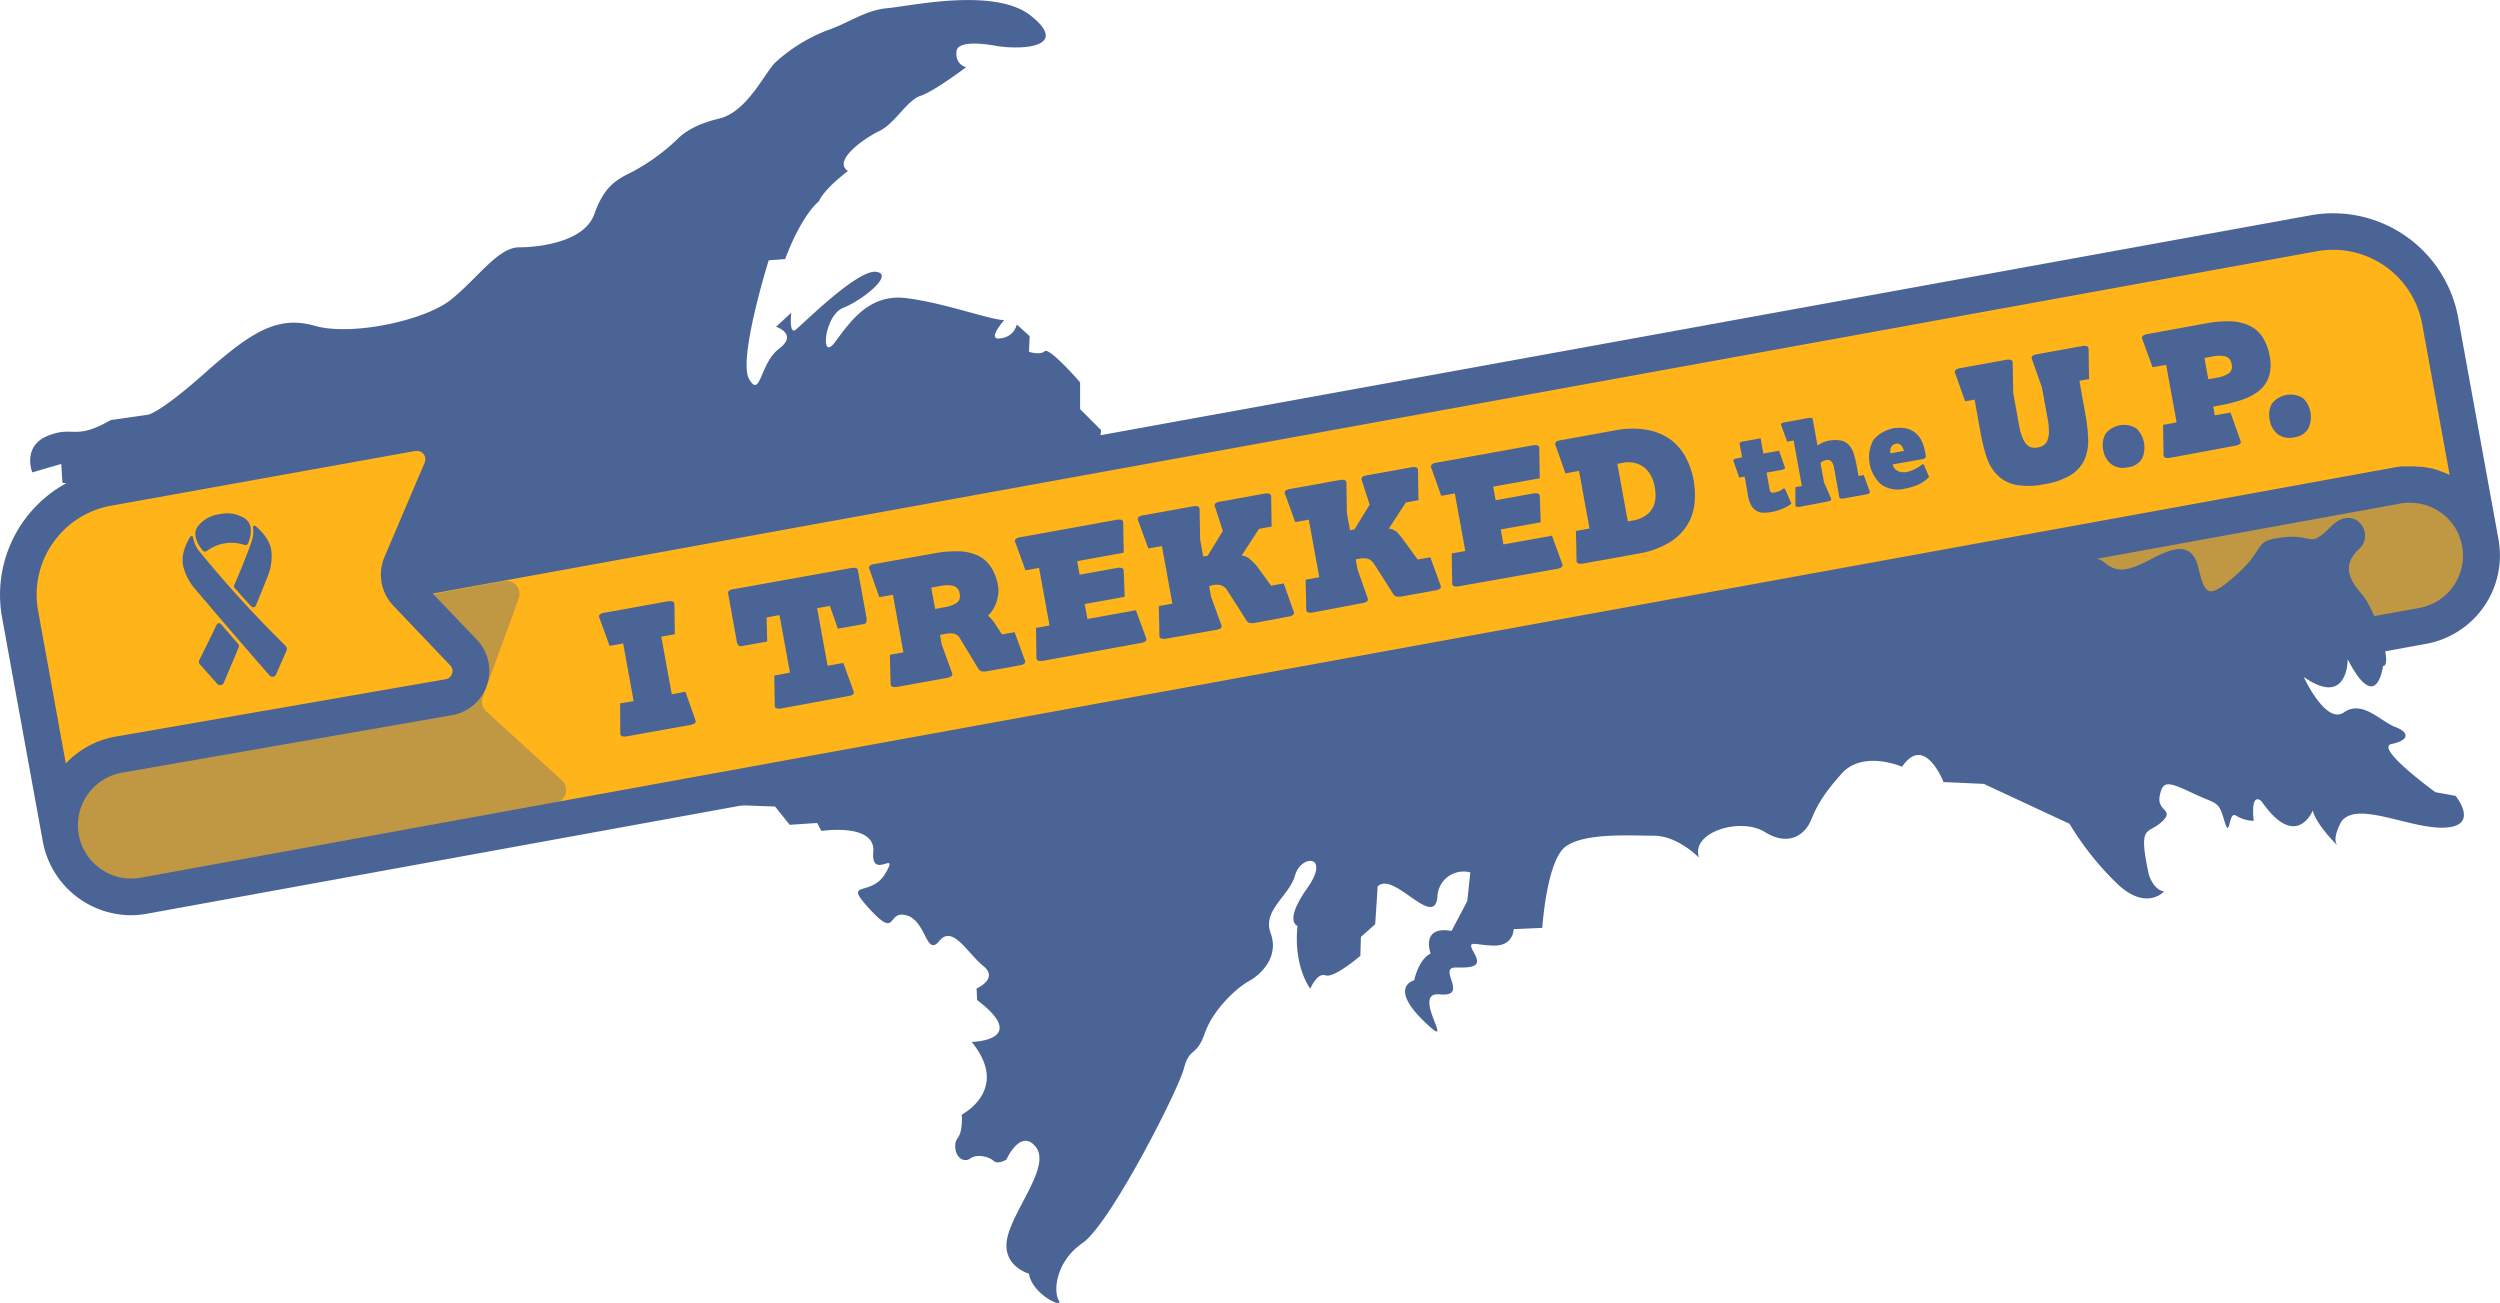
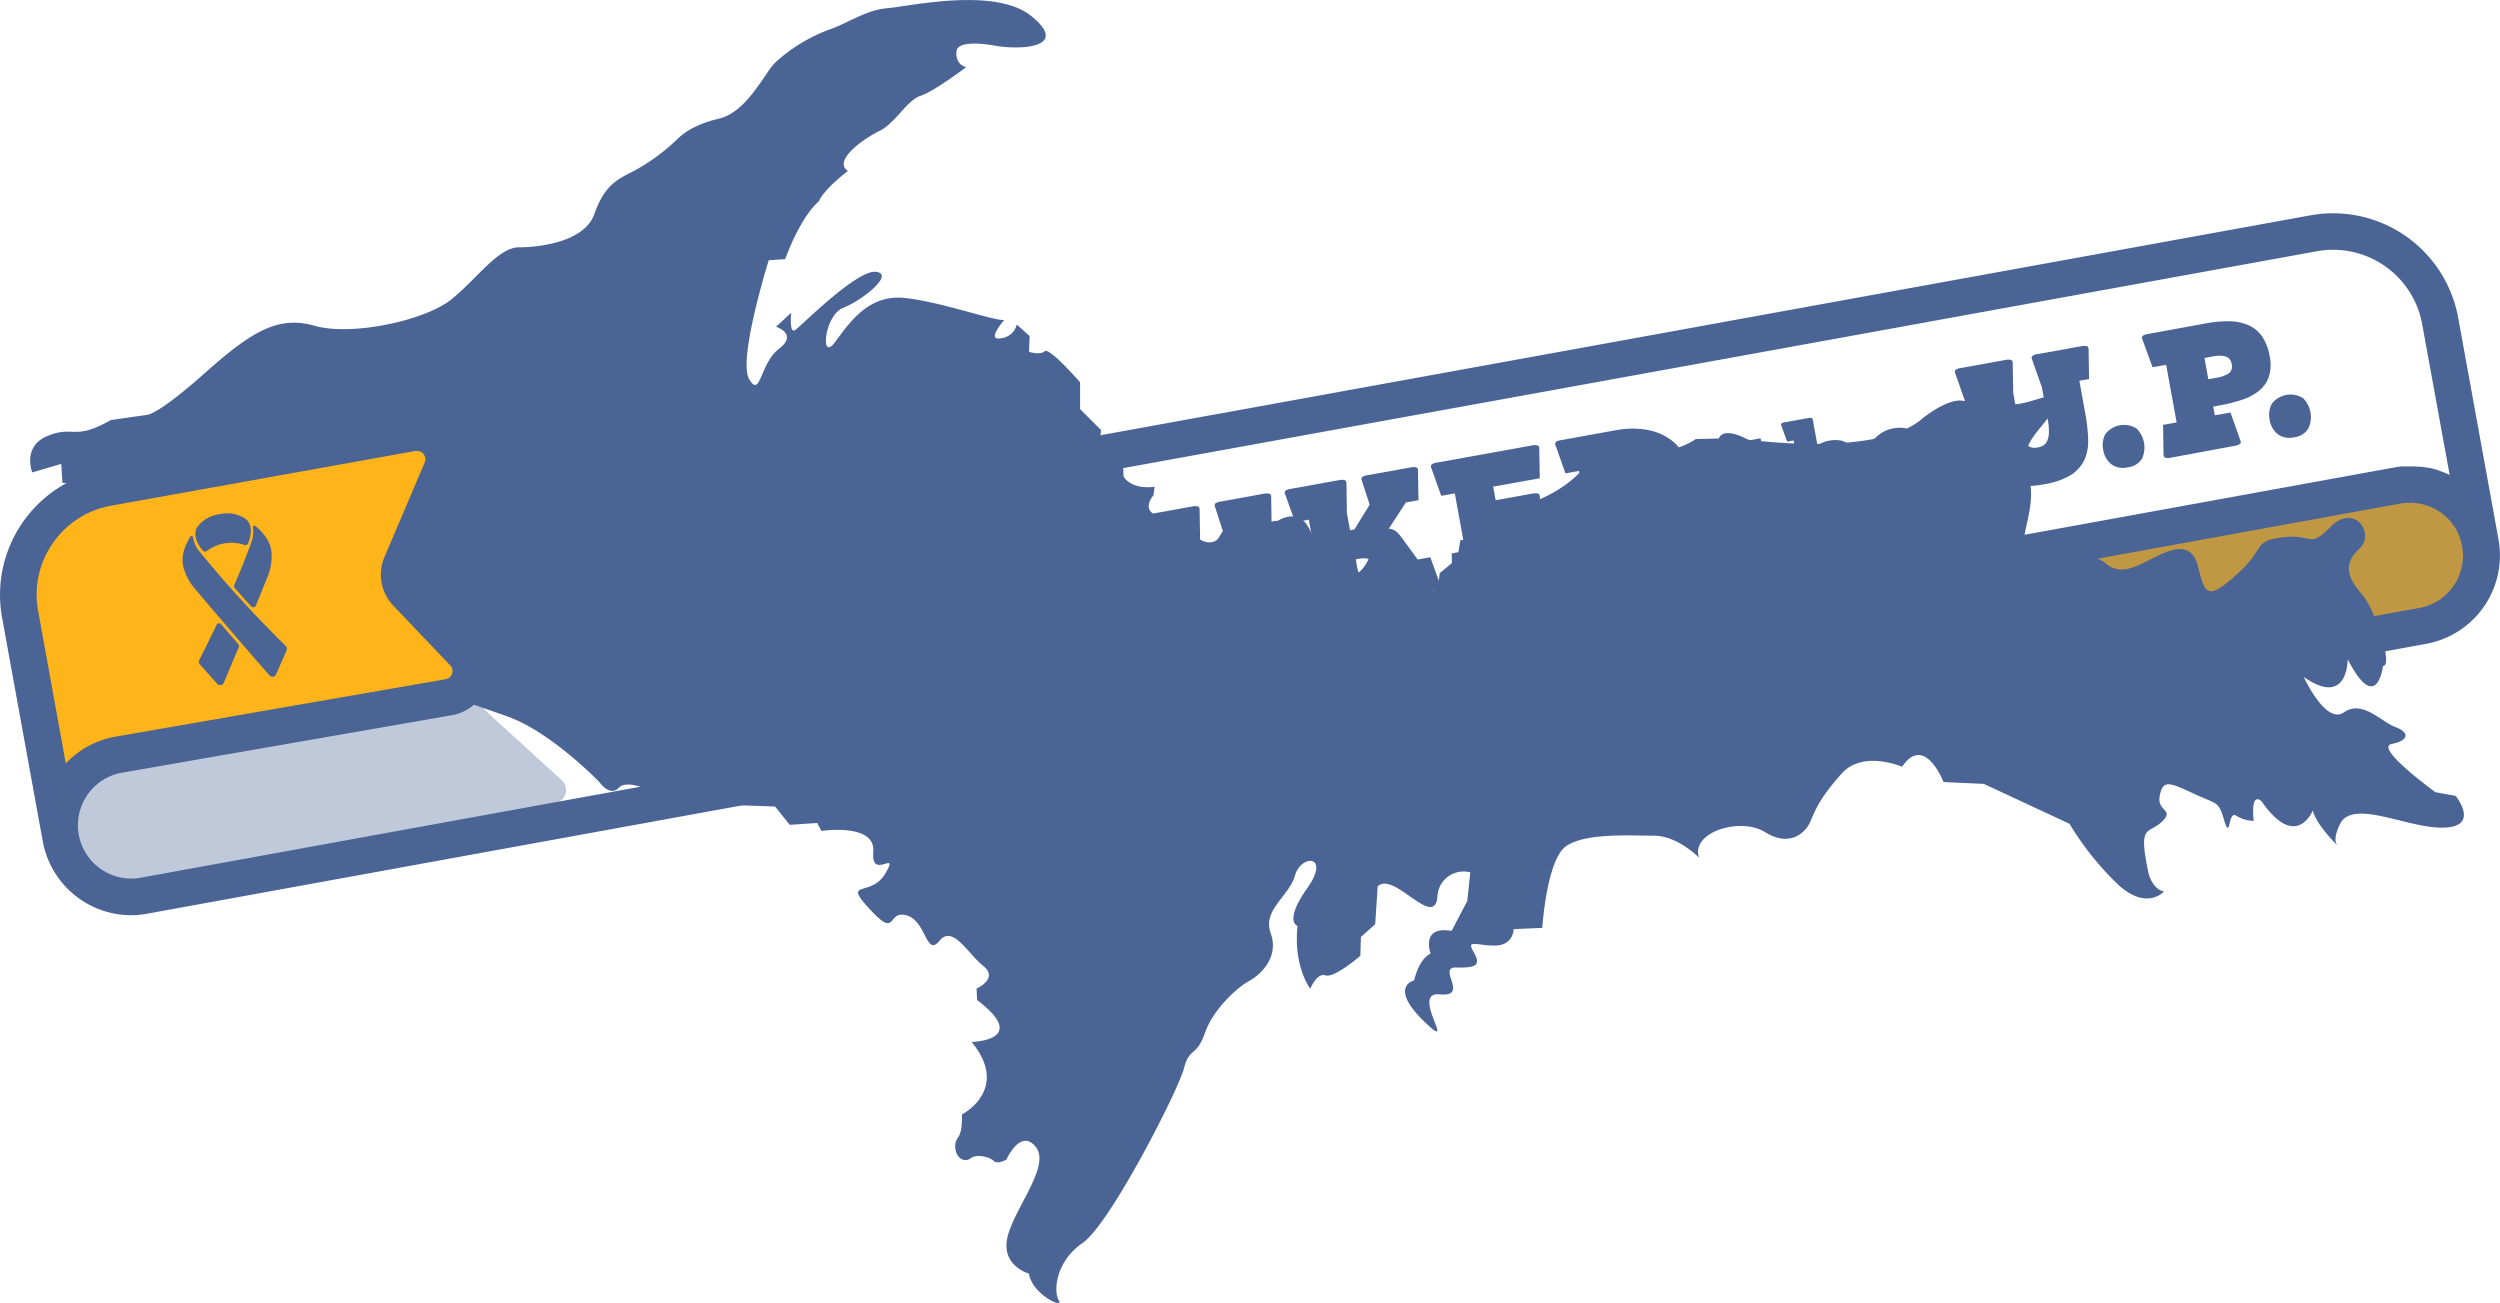
<svg xmlns="http://www.w3.org/2000/svg" width="477.62" height="248.91" viewBox="0 0 477.62 248.91">
  <defs>
    <style>
      .cls-1 {
        fill: #ffb419;
      }

      .cls-2, .cls-3 {
        fill: #4b6496;
      }

      .cls-2 {
        opacity: 0.35;
      }
    </style>
  </defs>
  <g id="Layer_2" data-name="Layer 2">
    <g id="branding">
      <g id="_3b" data-name="3b">
        <g>
          <path class="cls-1" d="M473.89,103.71h0a13.65,13.65,0,0,1-11,15.87l-62.38,11.33-25.25-23.12L458,92.72A13.64,13.64,0,0,1,473.89,103.71Z" />
          <path class="cls-2" d="M473.89,103.71h0a13.65,13.65,0,0,1-11,15.87l-62.38,11.33-25.25-23.12L458,92.72A13.64,13.64,0,0,1,473.89,103.71Z" />
        </g>
        <path id="FullUP" class="cls-3" d="M6.16,90.25s-2-5,3-7,5,1,12-3l7-1s2,0,11-8,14-11,21-9,21-1,26-5,9-10,13-10,12.5-1.07,14.37-6.31,4-6.52,7.34-8.15a38.68,38.68,0,0,0,8.27-5.95c.93-.93,2.91-2.91,8.27-4.19s8.74-8.85,10.72-10.72a31.37,31.37,0,0,1,10-6.17c3.84-1.28,7.22-3.85,11.42-4.2S190-2.51,196.94,3s-.23,6.64-6.29,5.83c0,0-7.69-1.63-7.92,1s1.86,3,1.86,3-6.17,4.66-8.73,5.48S171,23.58,168.05,25,159,30.69,162,32.67c0,0-4.42,3.26-5.59,5.83,0,0-3.15,2.33-6.41,11l-3.14.23s-5.94,19-3.73,22.72,2-3,5.71-5.83-.58-4.19-.58-4.19l2.91-2.68S150.69,64,152,63s11.77-11.53,15.38-11.07-2.68,5.48-6.29,6.88-4.43,10.37-1.63,6.64,6.41-9.32,13.51-8.51,16.66,4.31,18.88,4.2c0,0-3.5,4-.7,3.49A3.48,3.48,0,0,0,194.26,62l2.45,2.21-.12,3s2.1.7,3-.11,6.76,5.94,6.76,5.94v5.12l4,4-.23,2.57L214.54,88l.11,3s1.17,2.56,5.94,2l-.23,1.63s-1.86,2.1-.23,3.38,1.05,4.43,1.05,4.43l4.54.46s.58,1.28,3-.23c0,0,2.45,2.21,4.43-.12l2.56-.93L239,103a5.78,5.78,0,0,1,5.13-3.5s3.61-2.44,5.71,1,.58,5.24,5.36,5.59c0,0,1.28,3.5,3.26,3.62s3.73-4.08,3.73-5.13H267l.82,4,4.19.12-.23,2.91s2.8,4.08,3.26-2.1l3.38-2.79.58-3.5,3.61-.58,4.32-5.13s10.36-1.28,16.31-8.85c0,0,7.45-6.06,7.45-2.22,0,0,8.27.94,13.28-2.56l4.43-.11s.47-2.45,5.59.23c0,0,24.82,3.49,33.32-4.08,0,0,4.55-3.73,7.58-3.38,0,0,1.74.58,2.91-1.86,0,0,3.73-.58,5.47,2s14.1-5,9.56,1.16-7,7-5.24,13.17-2.45,12.35-.24,14.1,12.12.11,14.68,2.33,4.78,1.51,8.62-.47,8-4,9.32,1.4,1.87,6.29,7.46,1.28,2.8-6.29,8.74-7,4.77,2.33,9.2-2.1,8.51,1.4,5.36,4.31-2.21,5.59.47,8.62,6.06,13.87,4.07,13.75c0,0-1.16,9.55-6.75-1.28,0,0,.11,9.32-8.39,3.38,0,0,4.19,9.2,7.69,6.76s7,1.74,9.78,2.79,2.68,2.57-.69,3.26,8.38,9.21,8.38,9.21l3.85.7s4.66,5.71-2,6.06-16.78-5.25-19.81-1.17c0,0-2,3.38-.7,4.66,0,0-4.19-4.08-4.77-6.76,0,0-3.15,7.81-9.79-1.74,0,0-2.1-2.22-1.51,3.72a6.67,6.67,0,0,1-3.38-1c-1.52-1-1.05,4.89-2.22,1s-1.16-3-5.94-5.24-5.82-2.56-6.41.47,3,2.56.35,5-4.54.23-2.44,10c0,0,.81,2.91,2.91,3.26,0,0-3.26,3.73-8.74-1.28a56.45,56.45,0,0,1-9.32-11.65L379,149.76l-7.69-.35s-3.61-9.32-7.92-2.92c0,0-7.46-3.26-11.53,1.29s-4.9,6.64-5.95,9.08-4.07,5-8.73,2.1-14.22,0-12.59,4.89c0,0-4.07-4.19-8.62-4.19s-13.05-.58-16.77,2-4.55,15.61-4.55,15.61l-5.47.24s0,3.14-3.62,3.14-5.47-1.28-4,1.28.35,3-3.38,2.91,2.68,5.71-3.14,5.13,3.84,11.77-3,5.13-1.86-7.81-1.86-7.81.81-4,3.14-5.12c0,0-2-5.36,4-4.32l3-5.7.58-5.48a5,5,0,0,0-6.29,4.78c-.7,6.06-8.39-5.13-11.41-2.1l-.47,7.22L260,179l-.11,3.61s-5,4.31-6.64,3.73-2.92,2.56-2.92,2.56-3.26-4.19-2.44-12c0,0-2.68-.81,1.86-7.22s-1.16-6.52-2.33-2.45-6.29,6.64-4.66,11.07-1.75,7.81-4.08,9.09-6.87,5.36-8.5,10-2.91,2.56-4,6.75-14.1,29.71-19.34,33.32-5.6,9.33-4.55,11-5.12-1.17-5.71-5.13c0,0-5.47-1.51-4.07-7.11s8.27-13.51,5.36-17.12-5.6,2.44-5.6,2.44-1.63,1-2.44.24-3.15-1.4-4.43-.47-2.91-.23-2.91-2.33,1.4-.93,1.28-6.06c0,0,9.32-4.77,1.86-13.86,0,0,11.3-.23,1.05-8l-.11-2.21s4.31-1.87,1.28-4.31-5.83-7.93-8.39-4.78-2.45-3.85-6.29-4.89-1.63,4.66-7-1.17.23-2.1,3-6.87-2.8,1.51-2.33-4.08-9.91-4-9.91-4l-.81-1.52-5.25.35-2.79-3.49-9.44-.35s-1.28-5.36-6.52-1.87-6.64-.23-6.64-.23-5.48-3-7.23-1.16-3.72-1.05-3.72-1.05-9.09-9.44-17.36-12.47S23.7,112,23.7,112l-.11-4.31s-2.57-11.07-5.48-13l-3.26.12-.12-2.33-2.8-.24-.23-3.61Z" />
-         <path id="white" class="cls-1" d="M473.89,103.71h0a13.64,13.64,0,0,0-15.86-11h0l-430.5,78.4a13.69,13.69,0,0,1-15.92-11L5.05,124,442,44.58a20.79,20.79,0,0,1,24.18,16.74Z" />
        <path class="cls-2" d="M14.65,158.3a10.71,10.71,0,0,0,3.15,6.76c3.85,3.7,9,2.78,9.55,2.68l78.73-14.33a2.52,2.52,0,0,0,1.25-4.34L92.91,135.91a2.52,2.52,0,0,1-.67-2.73q3.44-9.44,6.88-18.89A2.52,2.52,0,0,0,96.29,111L5.73,127.76Q10.18,143,14.65,158.3Z" />
        <path id="white-2" data-name="white" class="cls-1" d="M88.58,124.69,77.67,113.26a5.1,5.1,0,0,1-1-5.5L84.36,89.7a5.09,5.09,0,0,0-5.59-7L20.58,93.17A20.8,20.8,0,0,0,3.84,117.35l7.77,42.75h0a13.68,13.68,0,0,1,11-15.91l63.14-11A5.09,5.09,0,0,0,88.58,124.69Z" />
        <g>
          <path class="cls-3" d="M118.46,134.39l2.59-.46-2-11-2.59.46-2-5.5a.51.51,0,0,1,.17-.53,2.28,2.28,0,0,1,1-.33l11.86-2.14a2.59,2.59,0,0,1,1,0,.54.54,0,0,1,.35.44l.09,5.84-2.59.46,2,11,2.6-.47,1.95,5.51a.52.52,0,0,1-.18.53,2.28,2.28,0,0,1-1,.33l-11.86,2.13a2.46,2.46,0,0,1-1,0,.53.53,0,0,1-.34-.44Z" />
          <path class="cls-3" d="M149.36,135.33a2.25,2.25,0,0,1-1,0,.52.52,0,0,1-.34-.44l-.1-5.83,3-.55-2-11-2.45.44.1,4.61-5,.9a.52.52,0,0,1-.53-.18,2.28,2.28,0,0,1-.33-1l-1.6-8.9a.51.51,0,0,1,.17-.53,2.31,2.31,0,0,1,1-.32l22.28-4a2.26,2.26,0,0,1,1,0,.5.5,0,0,1,.34.43l1.61,8.9a2.21,2.21,0,0,1,0,1,.51.51,0,0,1-.44.35l-5,.9-1.52-4.36-2.44.44,2,11,3-.54,2,5.51a.52.52,0,0,1-.18.53,2.18,2.18,0,0,1-1,.32Z" />
          <path class="cls-3" d="M170,125.1l2.59-.47-2-11-2.6.46-1.94-5.5a.51.51,0,0,1,.17-.53,2.28,2.28,0,0,1,1-.33l11.16-2a23.18,23.18,0,0,1,4.63-.41,9.47,9.47,0,0,1,3.64.74,6.18,6.18,0,0,1,2.58,2.13,9.26,9.26,0,0,1,1.45,3.78,5.31,5.31,0,0,1,0,1.73,6.62,6.62,0,0,1-.4,1.59,7.14,7.14,0,0,1-.69,1.35,5.37,5.37,0,0,1-.84,1,3.79,3.79,0,0,1,.72.69,12.32,12.32,0,0,1,.74,1l1.22,1.88,2.41-.43,2,5.5a.53.53,0,0,1-.17.53,2.34,2.34,0,0,1-1,.33l-6.11,1.1a2.66,2.66,0,0,1-1.07,0,1,1,0,0,1-.53-.4l-3.49-5.76a1.89,1.89,0,0,0-1.15-1,4.54,4.54,0,0,0-1.58,0l-1.15.21.34,1.89,2,5.51a.52.52,0,0,1-.17.52,2.34,2.34,0,0,1-1,.33l-9.27,1.67a2.46,2.46,0,0,1-1,0,.53.53,0,0,1-.34-.44ZM180.51,116a6,6,0,0,0,2.23-.8,1.63,1.63,0,0,0,.6-1.78,1.7,1.7,0,0,0-1.19-1.49,5.55,5.55,0,0,0-2.38,0l-1.85.34.74,4.07Z" />
          <path class="cls-3" d="M249.44,110.75l2.6-.47-2-11-2.59.47-2-5.51a.52.52,0,0,1,.17-.52,2.34,2.34,0,0,1,1-.33l9.26-1.67a2.46,2.46,0,0,1,1,0,.54.54,0,0,1,.35.44l.09,5.84.6,3.3.85-.16,2.9-4.73-1.55-4.77a.51.51,0,0,1,.17-.53,2.28,2.28,0,0,1,1-.33l8.27-1.49a2.26,2.26,0,0,1,1,0,.5.5,0,0,1,.34.43l.1,5.84-2.41.43L265.33,101a2.64,2.64,0,0,1,1.61.71A11.82,11.82,0,0,1,268,103l2.85,3.89,2.41-.43,2,5.5a.52.52,0,0,1-.18.53,2.28,2.28,0,0,1-1,.33l-6.26,1.13a2.66,2.66,0,0,1-1.07,0,1,1,0,0,1-.53-.4l-3.74-5.87a2.24,2.24,0,0,0-1.24-.95,4,4,0,0,0-1.49,0l-.74.14.37,2,1.95,5.51a.52.52,0,0,1-.18.53,2.28,2.28,0,0,1-1,.33L250.91,117a2.21,2.21,0,0,1-1,0,.53.53,0,0,1-.35-.44Z" />
          <path class="cls-3" d="M221.39,115.78l2.59-.46-2-11-2.6.46-2-5.5a.52.52,0,0,1,.18-.53,2.23,2.23,0,0,1,1-.33l9.27-1.67a2.21,2.21,0,0,1,1,0,.53.53,0,0,1,.35.44l.1,5.83.59,3.3.85-.15,2.9-4.73-1.55-4.78a.52.52,0,0,1,.17-.52,2.34,2.34,0,0,1,1-.33l8.26-1.49a2.46,2.46,0,0,1,1,0,.54.54,0,0,1,.35.44l.09,5.84-2.41.43-3.32,5.12a2.61,2.61,0,0,1,1.6.7A12,12,0,0,1,240,108l2.84,3.89,2.41-.43,1.95,5.5a.53.53,0,0,1-.17.53,2.34,2.34,0,0,1-1,.33L239.76,119a2.66,2.66,0,0,1-1.07,0,1,1,0,0,1-.53-.41l-3.74-5.87a2.18,2.18,0,0,0-1.24-.94,4,4,0,0,0-1.49,0L231,112l.37,2,2,5.51a.52.52,0,0,1-.17.52,2.34,2.34,0,0,1-1,.33L222.86,122a2.46,2.46,0,0,1-1,0,.54.54,0,0,1-.35-.44Z" />
          <path class="cls-3" d="M278.79,112a2.25,2.25,0,0,1-1,0,.51.51,0,0,1-.35-.43l-.09-5.84,2.59-.47-2-11-2.6.47-1.95-5.5a.51.51,0,0,1,.18-.53,2.23,2.23,0,0,1,1-.33l18.16-3.28a2.59,2.59,0,0,1,1,0,.53.53,0,0,1,.34.44l.1,5.84-8.9,1.6.47,2.59,7.08-1.27a2.25,2.25,0,0,1,1,0,.51.51,0,0,1,.35.43l.18,5.06-7.63,1.37.51,2.86,9.27-1.67,2,5.5a.52.52,0,0,1-.18.53,2.28,2.28,0,0,1-1,.33Z" />
          <path class="cls-3" d="M199.36,126.23a2.25,2.25,0,0,1-1,0,.52.52,0,0,1-.35-.43l-.09-5.84,2.59-.47-2-11-2.59.47-2-5.5a.53.53,0,0,1,.17-.53,2.34,2.34,0,0,1,1-.33l18.16-3.28a2.26,2.26,0,0,1,1,0,.52.52,0,0,1,.34.44l.1,5.83-8.9,1.61.47,2.59,7.08-1.27a2.46,2.46,0,0,1,1,0,.53.53,0,0,1,.34.44l.19,5.06-7.64,1.37.52,2.86,9.26-1.67L219,122a.51.51,0,0,1-.17.53,2.28,2.28,0,0,1-1,.33Z" />
          <path class="cls-3" d="M301.08,101.44l2.59-.47-2-11-2.59.47-1.95-5.51a.53.53,0,0,1,.17-.53,2.23,2.23,0,0,1,1-.32l10.15-1.84a16.82,16.82,0,0,1,6.26-.11A10.93,10.93,0,0,1,319.18,84a10.19,10.19,0,0,1,2.88,3.38,14.59,14.59,0,0,1,1.49,4.31,16.15,16.15,0,0,1,.19,4.44,9.75,9.75,0,0,1-1.36,4.13,10.53,10.53,0,0,1-3.45,3.38,16.92,16.92,0,0,1-6.08,2.15l-10.3,1.86a2.25,2.25,0,0,1-1,0,.53.53,0,0,1-.35-.44Zm10.89-2a5.86,5.86,0,0,0,2.51-1,4.35,4.35,0,0,0,1.34-1.58,4.84,4.84,0,0,0,.46-1.92,9.37,9.37,0,0,0-.15-1.94,7.66,7.66,0,0,0-.6-1.87,5.25,5.25,0,0,0-1.17-1.62,4.61,4.61,0,0,0-1.81-1,5.28,5.28,0,0,0-2.56-.08l-1,.18,2,11Z" />
          <path class="cls-3" d="M333.32,91.06l-1.05.18-1.1-3.17a.32.32,0,0,1,.12-.32,1.4,1.4,0,0,1,.59-.2l.94-.17-.46-2.53a.33.33,0,0,1,.1-.32,1.35,1.35,0,0,1,.59-.2l3.31-.6.53,2.92,3-.55,1.1,3.17a.29.29,0,0,1-.11.32,1.41,1.41,0,0,1-.6.2l-2.78.5.57,3.16c.07.36.19.57.38.64a1.08,1.08,0,0,0,.62,0,3.77,3.77,0,0,0,.67-.2,3.18,3.18,0,0,0,.84-.46.71.71,0,0,1,.21-.11.27.27,0,0,1,.23.1l1.23,2.79a4.16,4.16,0,0,1-.86.58c-.33.17-.67.33-1,.47a9.87,9.87,0,0,1-1,.34c-.32.09-.59.15-.81.19a11.68,11.68,0,0,1-1.5.17,3,3,0,0,1-1.35-.28,2.63,2.63,0,0,1-1.09-1,6.18,6.18,0,0,1-.72-2.14Z" />
          <path class="cls-3" d="M343,93.07l1.24-.22-1.57-8.7-1.24.23-1.15-3.17a.32.32,0,0,1,.11-.34,1.41,1.41,0,0,1,.6-.2l4.49-.81a1.52,1.52,0,0,1,.63,0,.33.33,0,0,1,.22.28l.9,5a5.36,5.36,0,0,1,.91-.55,4.31,4.31,0,0,1,1.15-.37,6.14,6.14,0,0,1,2.44-.05,2.92,2.92,0,0,1,1.53.87,4.59,4.59,0,0,1,.92,1.7,22.53,22.53,0,0,1,.57,2.4l.32,1.8,1-.19,1.15,3.17a.32.32,0,0,1-.11.34,1.41,1.41,0,0,1-.6.2l-4.27.77a1.32,1.32,0,0,1-.62,0,.32.32,0,0,1-.23-.28l-.95-5.29q-.06-.33-.15-.69a2,2,0,0,0-.27-.62,1.17,1.17,0,0,0-.49-.42,1.26,1.26,0,0,0-.79,0,1.6,1.6,0,0,0-.53.19,2,2,0,0,0-.41.34l.67,3.69,1.37,3.13a.34.34,0,0,1-.11.34,1.46,1.46,0,0,1-.6.2l-5.27,1a1.57,1.57,0,0,1-.63,0,.34.34,0,0,1-.22-.29Z" />
          <path class="cls-3" d="M361.58,88.72a2.28,2.28,0,0,0,.46.88,1.93,1.93,0,0,0,.67.45,2.5,2.5,0,0,0,.75.15,3.83,3.83,0,0,0,.7,0,6.73,6.73,0,0,0,1.43-.46,7,7,0,0,0,1.53-.93.71.71,0,0,1,.21-.11h.12s.08,0,.1.09l1,2.33a6.38,6.38,0,0,1-2,1.43,11.07,11.07,0,0,1-2.71.82,5.53,5.53,0,0,1-4.42-.79,7,7,0,0,1-1.54-8.48,6.52,6.52,0,0,1,6.41-2.23,4.4,4.4,0,0,1,1.78.94,4.56,4.56,0,0,1,1.11,1.53,7.82,7.82,0,0,1,.57,1.8l.19,1.07a.65.65,0,0,1-.29.39,2.66,2.66,0,0,1-.64.17Zm2.15-2.57c0-.05,0-.15-.09-.31a2.31,2.31,0,0,0-.24-.51,1.35,1.35,0,0,0-.44-.45.92.92,0,0,0-.69-.1,1.24,1.24,0,0,0-1,.7,1.43,1.43,0,0,0-.13.54c0,.2,0,.39,0,.59Z" />
          <path class="cls-3" d="M375.43,76.66l-1.95-5.5a.53.53,0,0,1,.17-.53,2.34,2.34,0,0,1,1-.33l8.53-1.54a2.26,2.26,0,0,1,1,0,.52.52,0,0,1,.34.44l.1,5.83,1.1,6.12a11.9,11.9,0,0,0,.61,2.3,4.8,4.8,0,0,0,.78,1.39,2,2,0,0,0,1,.64,2.81,2.81,0,0,0,1.23,0,2.84,2.84,0,0,0,1.14-.45,2,2,0,0,0,.71-1,4.56,4.56,0,0,0,.25-1.57,11.72,11.72,0,0,0-.23-2.37L390.1,74l-1.94-5.5a.51.51,0,0,1,.17-.53,2.28,2.28,0,0,1,1-.33l8.34-1.5a2.25,2.25,0,0,1,1,0,.51.51,0,0,1,.35.43l.09,5.84-1.85.33,1.16,6.45a31.38,31.38,0,0,1,.52,4.89,8.73,8.73,0,0,1-.77,3.89,7,7,0,0,1-2.61,2.82,14.1,14.1,0,0,1-5,1.72,14.64,14.64,0,0,1-5.35.14,7,7,0,0,1-3.49-1.75,8.49,8.49,0,0,1-2.1-3.35,30,30,0,0,1-1.2-4.68l-1.18-6.52Z" />
          <path class="cls-3" d="M406.48,89.28a3.72,3.72,0,0,1-3.15-.62A4.34,4.34,0,0,1,401.82,86a4.49,4.49,0,0,1,.41-3.08,4.51,4.51,0,0,1,5.93-1.07,5.12,5.12,0,0,1,1.06,5.8A3.62,3.62,0,0,1,406.48,89.28Z" />
          <path class="cls-3" d="M414.69,87.45a2.46,2.46,0,0,1-1,0,.54.54,0,0,1-.35-.44l-.09-5.84,2.59-.47-2-11-2.6.46-2-5.5a.53.53,0,0,1,.17-.53,2.34,2.34,0,0,1,1-.33l10.9-2a23.18,23.18,0,0,1,4.63-.42,9.42,9.42,0,0,1,3.63.75,6.27,6.27,0,0,1,2.59,2.13,9.49,9.49,0,0,1,1.45,3.78,7.76,7.76,0,0,1-.15,3.95,6,6,0,0,1-1.88,2.67,10.18,10.18,0,0,1-3.23,1.71,29.18,29.18,0,0,1-4.22,1.07l-1.3.23.3,1.67,3-.53,1.95,5.5a.51.51,0,0,1-.17.53,2.28,2.28,0,0,1-1,.33Zm7.2-15,1.63-.29a6,6,0,0,0,2.23-.8,1.6,1.6,0,0,0,.6-1.78,1.69,1.69,0,0,0-1.19-1.49,5.5,5.5,0,0,0-2.37,0l-1.63.3Z" />
          <path class="cls-3" d="M438.28,83.54a3.72,3.72,0,0,1-3.15-.61,4.36,4.36,0,0,1-1.51-2.72,4.51,4.51,0,0,1,.41-3.08A4.52,4.52,0,0,1,440,76.07,5.11,5.11,0,0,1,441,81.86,3.57,3.57,0,0,1,438.28,83.54Z" />
        </g>
        <g id="ribbon">
          <path class="cls-3" d="M46.85,99.09a6.28,6.28,0,0,0-4.79-.87,6.25,6.25,0,0,0-4.26,2.32c-1.23,1.7.2,3.76.93,4.63a.58.58,0,0,0,.78.1,7.8,7.8,0,0,1,7.19-1.16.56.56,0,0,0,.71-.33C47.83,102.72,48.54,100.32,46.85,99.09Z" />
          <path class="cls-3" d="M36.89,102.68a.3.3,0,0,0-.56-.11c-.75,1.25-1.75,3.36-1.37,5.35,0,.19.13.59.28,1.07a10.37,10.37,0,0,0,2,3.49c1.09,1.3,6.54,7.73,14.24,16.55a.76.76,0,0,0,1.27-.2l2-4.56a.75.75,0,0,0-.15-.83l-1.82-1.83A217.49,217.49,0,0,1,38,105.22a5.88,5.88,0,0,1-.85-1.52,6.49,6.49,0,0,1-.27-1Z" />
          <g>
            <path class="cls-3" d="M43.88,120.27l.48.55Z" />
-             <path class="cls-3" d="M44.4,120.87l.49.56Z" />
            <path class="cls-3" d="M46,122.72l-1.07-1.24L46,122.72Z" />
            <path class="cls-3" d="M42.24,119.25a.52.52,0,0,0-.86.12c-1.26,2.64-2.15,4.41-2.15,4.41l-1.15,2.31a.75.75,0,0,0,.11.84l3.31,3.71a.76.76,0,0,0,1.27-.22c1-2.43,2-4.71,2.85-6.8a.53.53,0,0,0-.08-.54C44.34,121.69,43.23,120.41,42.24,119.25Z" />
-             <path class="cls-3" d="M42,118.07l.43.5Z" />
            <path class="cls-3" d="M42.45,118.6l.92,1.07Z" />
            <path class="cls-3" d="M43.38,119.68l.47.55Z" />
          </g>
          <g>
            <path class="cls-3" d="M45,113.38l-.07-.08Z" />
            <path class="cls-3" d="M45.47,114l-.06-.07Z" />
-             <polygon class="cls-3" points="44.4 112.78 44.4 112.78 44.4 112.78 44.4 112.78" />
            <path class="cls-3" d="M48,115.85a.54.54,0,0,0,.89-.17c1.16-2.83,1.92-4.73,2.2-5.42a10.36,10.36,0,0,0,.81-4c0-.5-.05-.91-.07-1.1-.26-2-1.87-3.7-3-4.65a.3.3,0,0,0-.5.27h0a5.56,5.56,0,0,1,.06,1,6,6,0,0,1-.33,1.71c-.9,2.56-2.09,5.48-3.31,8.28a.52.52,0,0,0,.09.57C46,113.64,47,114.79,48,115.85Z" />
            <path class="cls-3" d="M47,115.56l0,0Z" />
            <path class="cls-3" d="M46.45,115l0,0Z" />
          </g>
        </g>
        <path class="cls-3" d="M477.34,103.09h0l-7.71-42.39a24.29,24.29,0,0,0-28.24-19.56L81,106.64l6.63-15.57a8.58,8.58,0,0,0-9.43-11.81L20,89.73A24.29,24.29,0,0,0,.4,118l1.2,6.62v0l5.74,31.54.83,4.56h0A17.2,17.2,0,0,0,25,174.85a17.33,17.33,0,0,0,3.12-.29l346-63,24,21.94a3.49,3.49,0,0,0,2.36.92,4.46,4.46,0,0,0,.63,0L463.53,123A17.17,17.17,0,0,0,477.34,103.09Zm-467.26.7A17.15,17.15,0,0,1,21.2,96.62L79.39,86.15l.32,0a1.59,1.59,0,0,1,1.43,2.21l-7.69,18.06a8.59,8.59,0,0,0,1.69,9.29L86,127.11a1.49,1.49,0,0,1,.36,1.59,1.52,1.52,0,0,1-1.23,1.07L22,140.74a17.12,17.12,0,0,0-9.43,5.12L7.29,116.73A17.16,17.16,0,0,1,10.08,103.79ZM26.9,167.68a10.2,10.2,0,0,1-11.85-8.2h0a10.21,10.21,0,0,1,8.18-11.85l63.14-11a8.6,8.6,0,0,0,4.74-14.4l-8.43-8.83L442.64,48a17.3,17.3,0,0,1,20.11,13.92L468,90.73l-.44-.2-.49-.21-1.05-.4-.4-.14c-.49-.15-1-.29-1.48-.39l-.18,0c-.44-.09-.89-.16-1.34-.22l-.48,0c-.36,0-.71-.06-1.07-.07h-.53c-.36,0-.73,0-1.09,0l-.48,0c-.51.05-1,.11-1.55.21Zm435.38-51.55-60.66,11L382.84,110l75.81-13.81c.34-.06.68-.1,1-.13h.21q.4,0,.81,0h.08a10.16,10.16,0,0,1,9.07,6.27.2.2,0,0,1,0,.08c.1.24.18.49.26.74,0,.08.05.15.07.23.07.23.12.47.17.71s.05.2.07.29h0A10.15,10.15,0,0,1,462.28,116.13Z" />
      </g>
    </g>
  </g>
</svg>